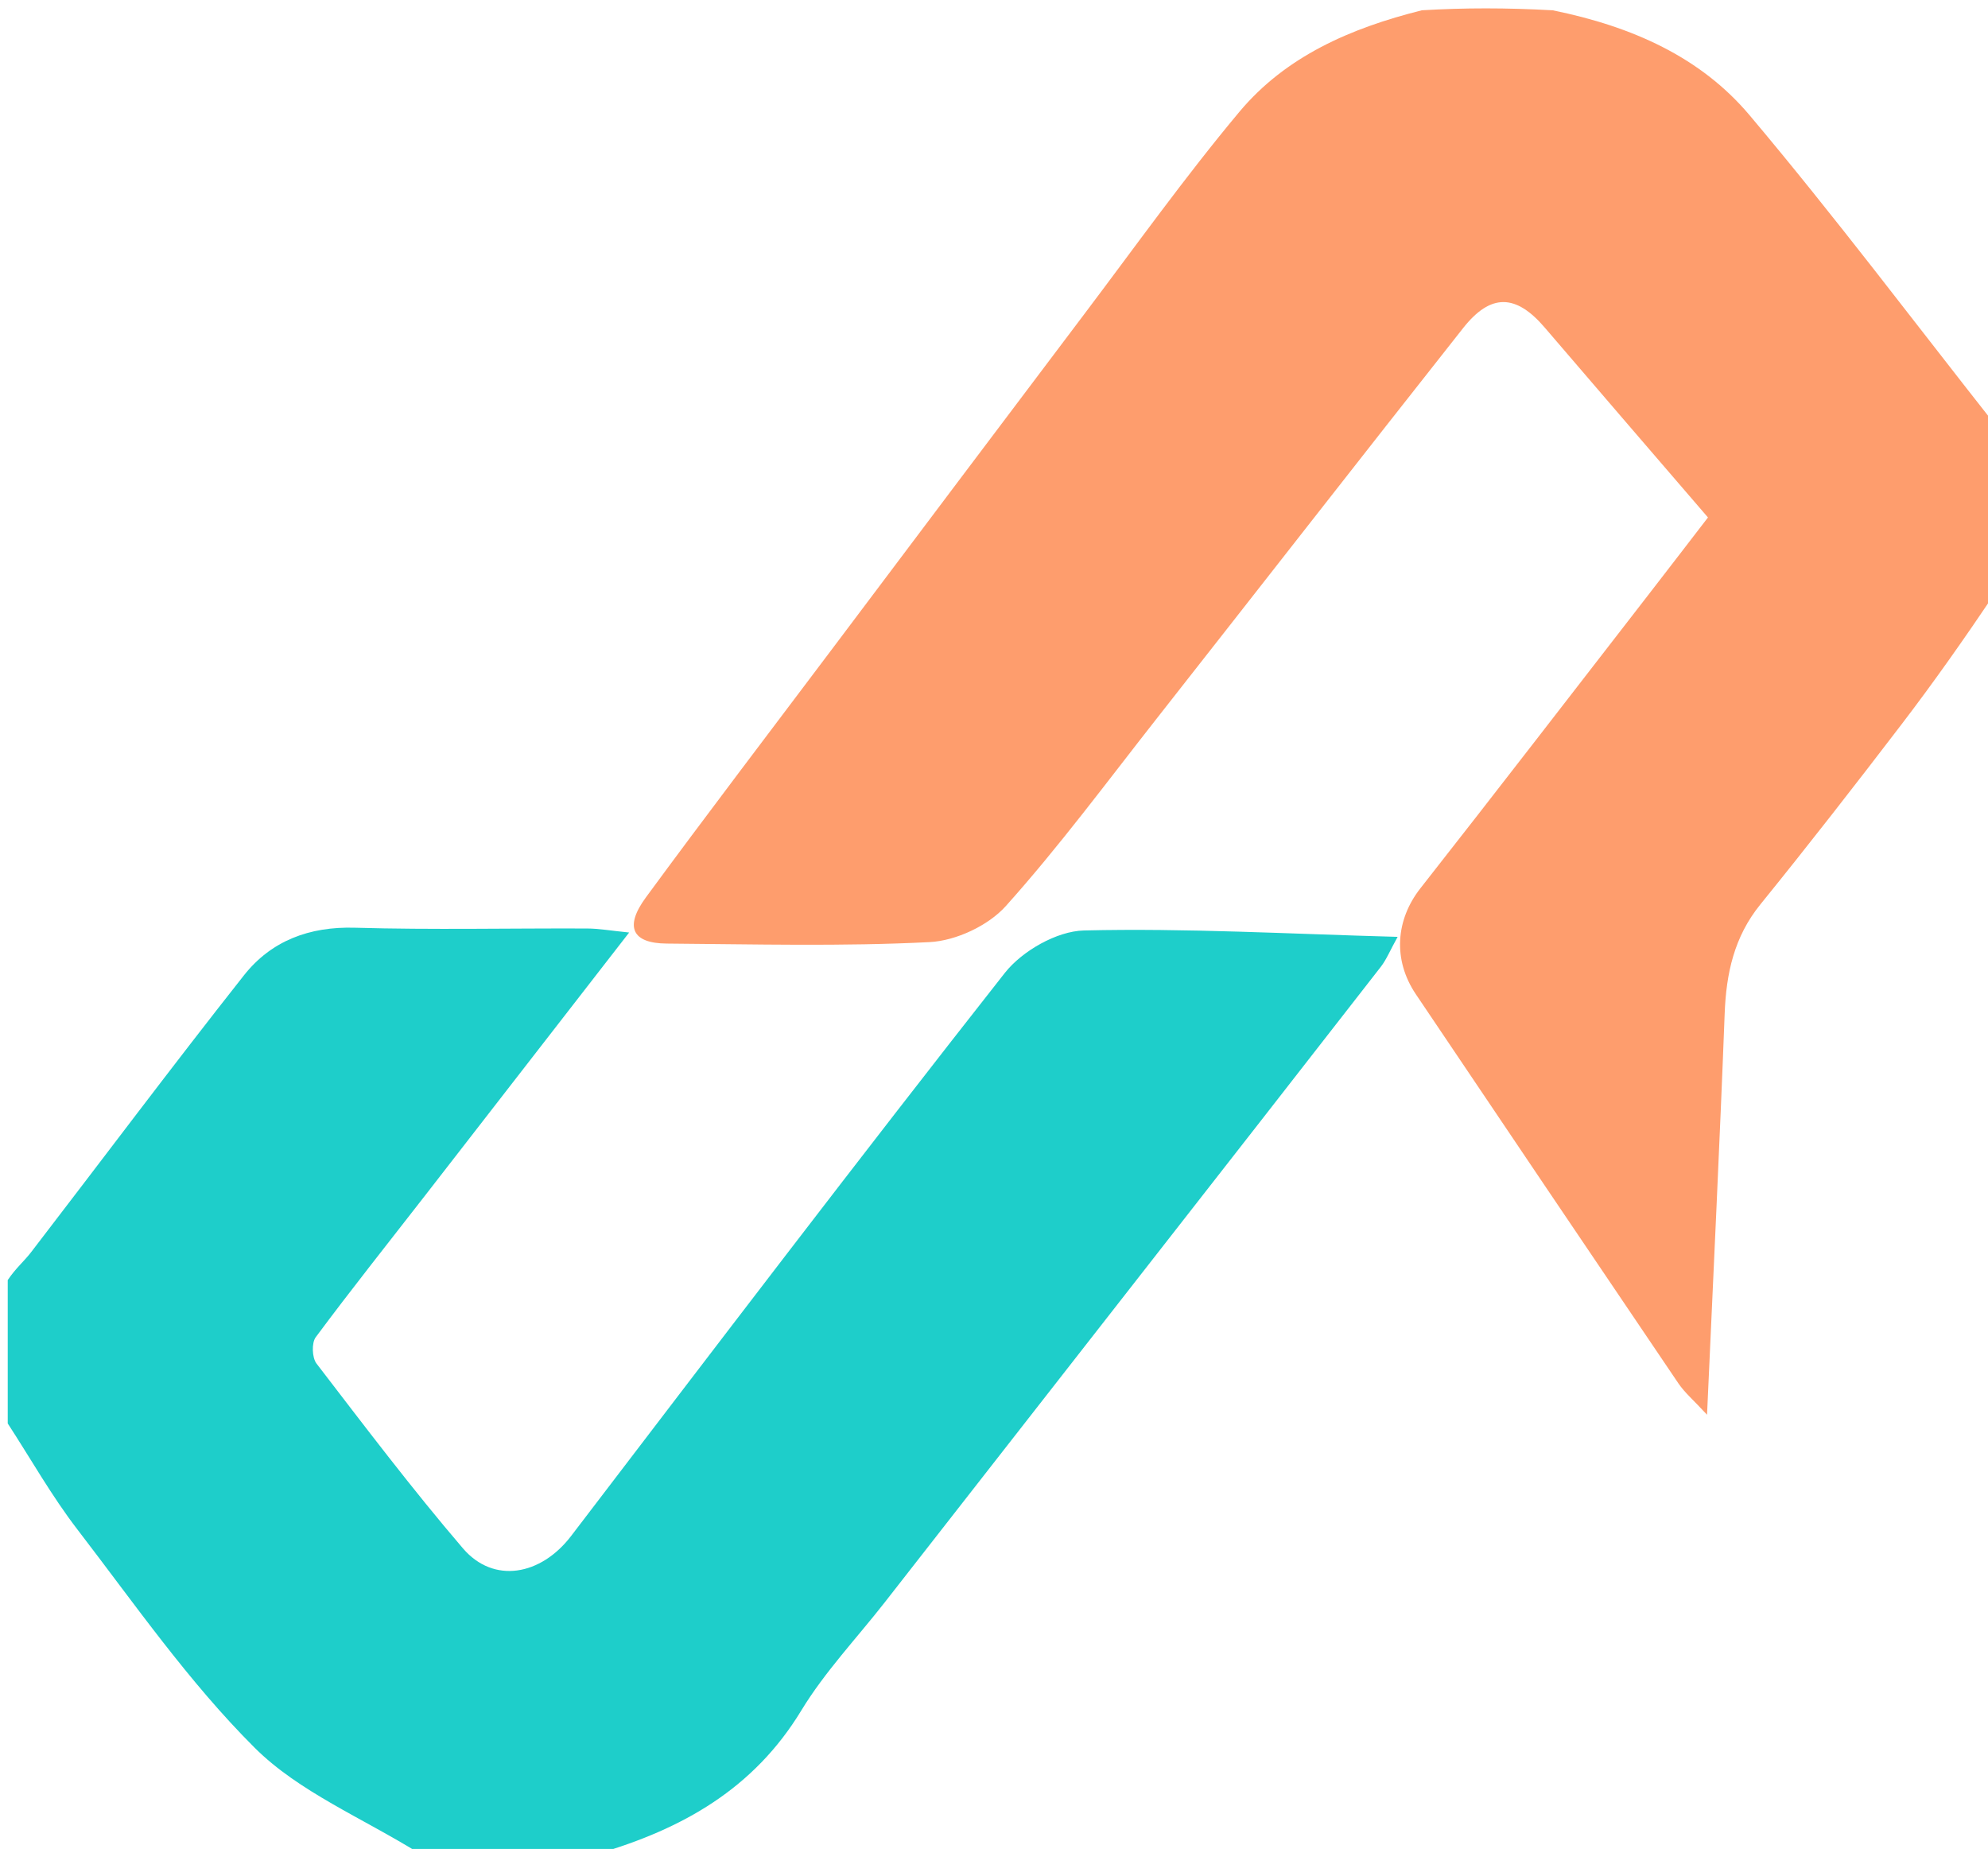
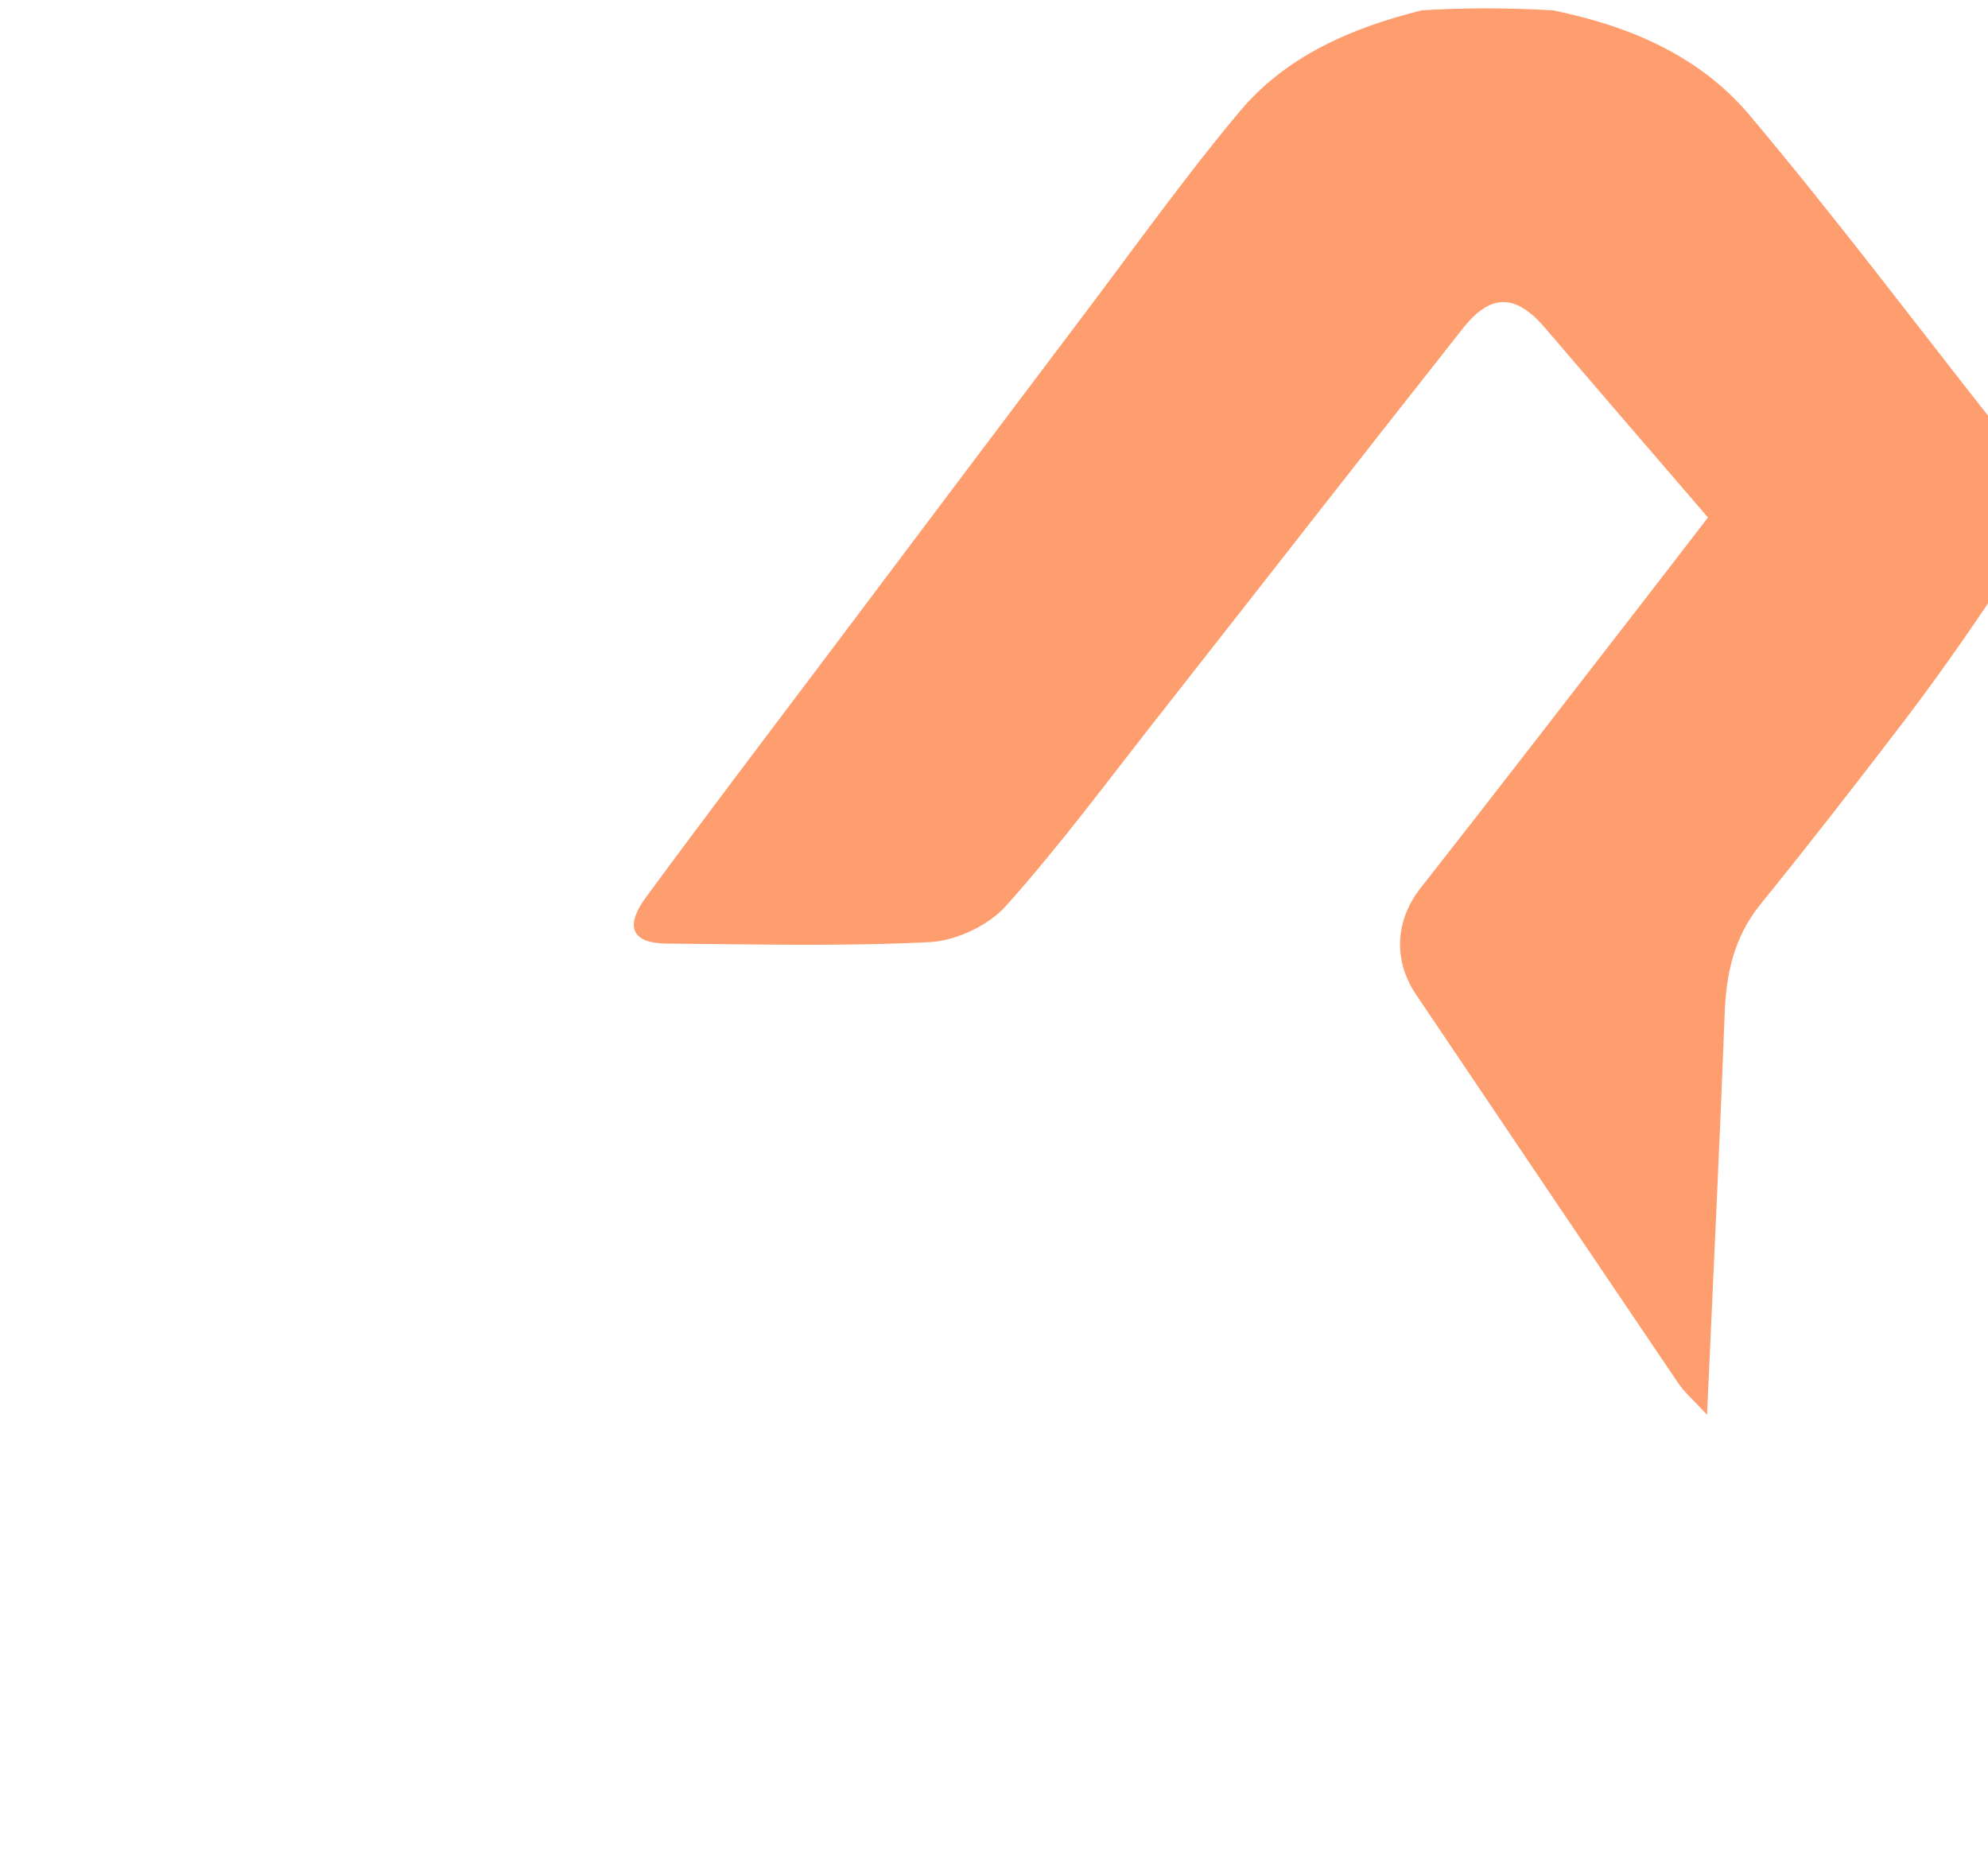
<svg xmlns="http://www.w3.org/2000/svg" version="1.1" id="Layer_1" x="0px" y="0px" width="100%" viewBox="0 0 257 239" enable-background="new 0 0 257 239" xml:space="preserve">
-   <path opacity="0" stroke="none" d=" M1,165   C1,110.402 1,55.805 1,1   C61.687,1 122.375,1 183.345,1.329   C174.57,3.642 166.22,7.284 160.216,14.463   C153.151,22.911 146.741,31.907 140.096,40.704   C129.195,55.134 118.332,69.594 107.458,84.045   C99.45,94.687 91.373,105.278 83.491,116.012   C80.69,119.826 81.731,121.937 86.187,121.97   C97.518,122.055 108.869,122.355 120.171,121.781   C123.581,121.607 127.759,119.654 130.029,117.121   C136.939,109.412 143.119,101.046 149.527,92.892   C162.744,76.074 175.886,59.198 189.144,42.412   C192.724,37.878 195.98,37.999 199.7,42.347   C206.571,50.377 213.477,58.377 220.799,66.89   C218.331,70.094 215.671,73.566 212.991,77.022   C203.214,89.635 193.478,102.281 183.62,114.831   C180.445,118.872 180.025,124.045 183.032,128.514   C194.328,145.297 205.634,162.074 216.979,178.825   C217.796,180.031 218.953,181.006 220.679,182.876   C221.492,164.71 222.318,147.88 222.957,131.042   C223.155,125.823 224.175,121.102 227.573,116.909   C233.79,109.239 239.855,101.441 245.852,93.596   C250.015,88.151 253.958,82.538 258,77   C258,131.264 258,185.528 258,240   C197.979,240 137.958,240 77.624,239.658   C88.26,236.421 97.452,231.209 103.58,221.118   C106.622,216.11 110.752,211.764 114.385,207.115   C125.583,192.782 136.779,178.448 147.975,164.113   C158.159,151.073 168.349,138.039 178.504,124.976   C179.231,124.041 179.685,122.894 180.679,121.102   C166.524,120.72 153.31,119.958 140.122,120.277   C136.615,120.362 132.128,122.932 129.89,125.776   C110.961,149.841 92.419,174.211 73.834,198.545   C69.931,203.656 63.818,204.782 59.849,200.15   C53.243,192.437 47.107,184.317 40.916,176.259   C40.336,175.503 40.269,173.59 40.819,172.849   C45.412,166.669 50.212,160.644 54.935,154.562   C63.547,143.473 72.149,132.378 81.334,120.541   C78.993,120.309 77.435,120.027 75.875,120.021   C65.879,119.98 55.876,120.209 45.888,119.921   C39.975,119.75 35.057,121.616 31.53,126.083   C22.201,137.896 13.181,149.952 4.004,161.885   C3.13,163.021 2.007,163.966 1,165  z" />
  <path fill="#FE9D6D" opacity="1" stroke="none" d=" M258,76.531   C253.958,82.538 250.015,88.151 245.852,93.596   C239.855,101.441 233.79,109.239 227.573,116.909   C224.175,121.102 223.155,125.823 222.957,131.042   C222.318,147.88 221.492,164.71 220.679,182.876   C218.953,181.006 217.796,180.031 216.979,178.825   C205.634,162.074 194.328,145.297 183.032,128.514   C180.025,124.045 180.445,118.872 183.62,114.831   C193.478,102.281 203.214,89.635 212.991,77.022   C215.671,73.566 218.331,70.094 220.799,66.89   C213.477,58.377 206.571,50.377 199.7,42.347   C195.98,37.999 192.724,37.878 189.144,42.412   C175.886,59.198 162.744,76.074 149.527,92.892   C143.119,101.046 136.939,109.412 130.029,117.121   C127.759,119.654 123.581,121.607 120.171,121.781   C108.869,122.355 97.518,122.055 86.187,121.97   C81.731,121.937 80.69,119.826 83.491,116.012   C91.373,105.278 99.45,94.687 107.458,84.045   C118.332,69.594 129.195,55.134 140.096,40.704   C146.741,31.907 153.151,22.911 160.216,14.463   C166.22,7.284 174.57,3.642 183.814,1.329   C189.355,1 194.71,1 200.723,1.331   C211.063,3.431 219.874,7.413 226.181,14.898   C237.172,27.941 247.433,41.599 258,55   C258,62.021 258,69.042 258,76.531  z" />
-   <path fill="#1ECECA" opacity="1" stroke="none" d=" M1,165.468   C2.007,163.966 3.13,163.021 4.004,161.885   C13.181,149.952 22.201,137.896 31.53,126.083   C35.057,121.616 39.975,119.75 45.888,119.921   C55.876,120.209 65.879,119.98 75.875,120.021   C77.435,120.027 78.993,120.309 81.334,120.541   C72.149,132.378 63.547,143.473 54.935,154.562   C50.212,160.644 45.412,166.669 40.819,172.849   C40.269,173.59 40.336,175.503 40.916,176.259   C47.107,184.317 53.243,192.437 59.849,200.15   C63.818,204.782 69.931,203.656 73.834,198.545   C92.419,174.211 110.961,149.841 129.89,125.776   C132.128,122.932 136.615,120.362 140.122,120.277   C153.31,119.958 166.524,120.72 180.679,121.102   C179.685,122.894 179.231,124.041 178.504,124.976   C168.349,138.039 158.159,151.073 147.975,164.113   C136.779,178.448 125.583,192.782 114.385,207.115   C110.752,211.764 106.622,216.11 103.58,221.118   C97.452,231.209 88.26,236.421 77.155,239.658   C69.646,240 62.291,240 54.353,239.657   C46.737,234.934 38.641,231.623 32.924,225.924   C24.384,217.412 17.393,207.316 9.999,197.696   C6.679,193.377 3.981,188.58 1,184   C1,177.979 1,171.958 1,165.468  z" />
</svg>